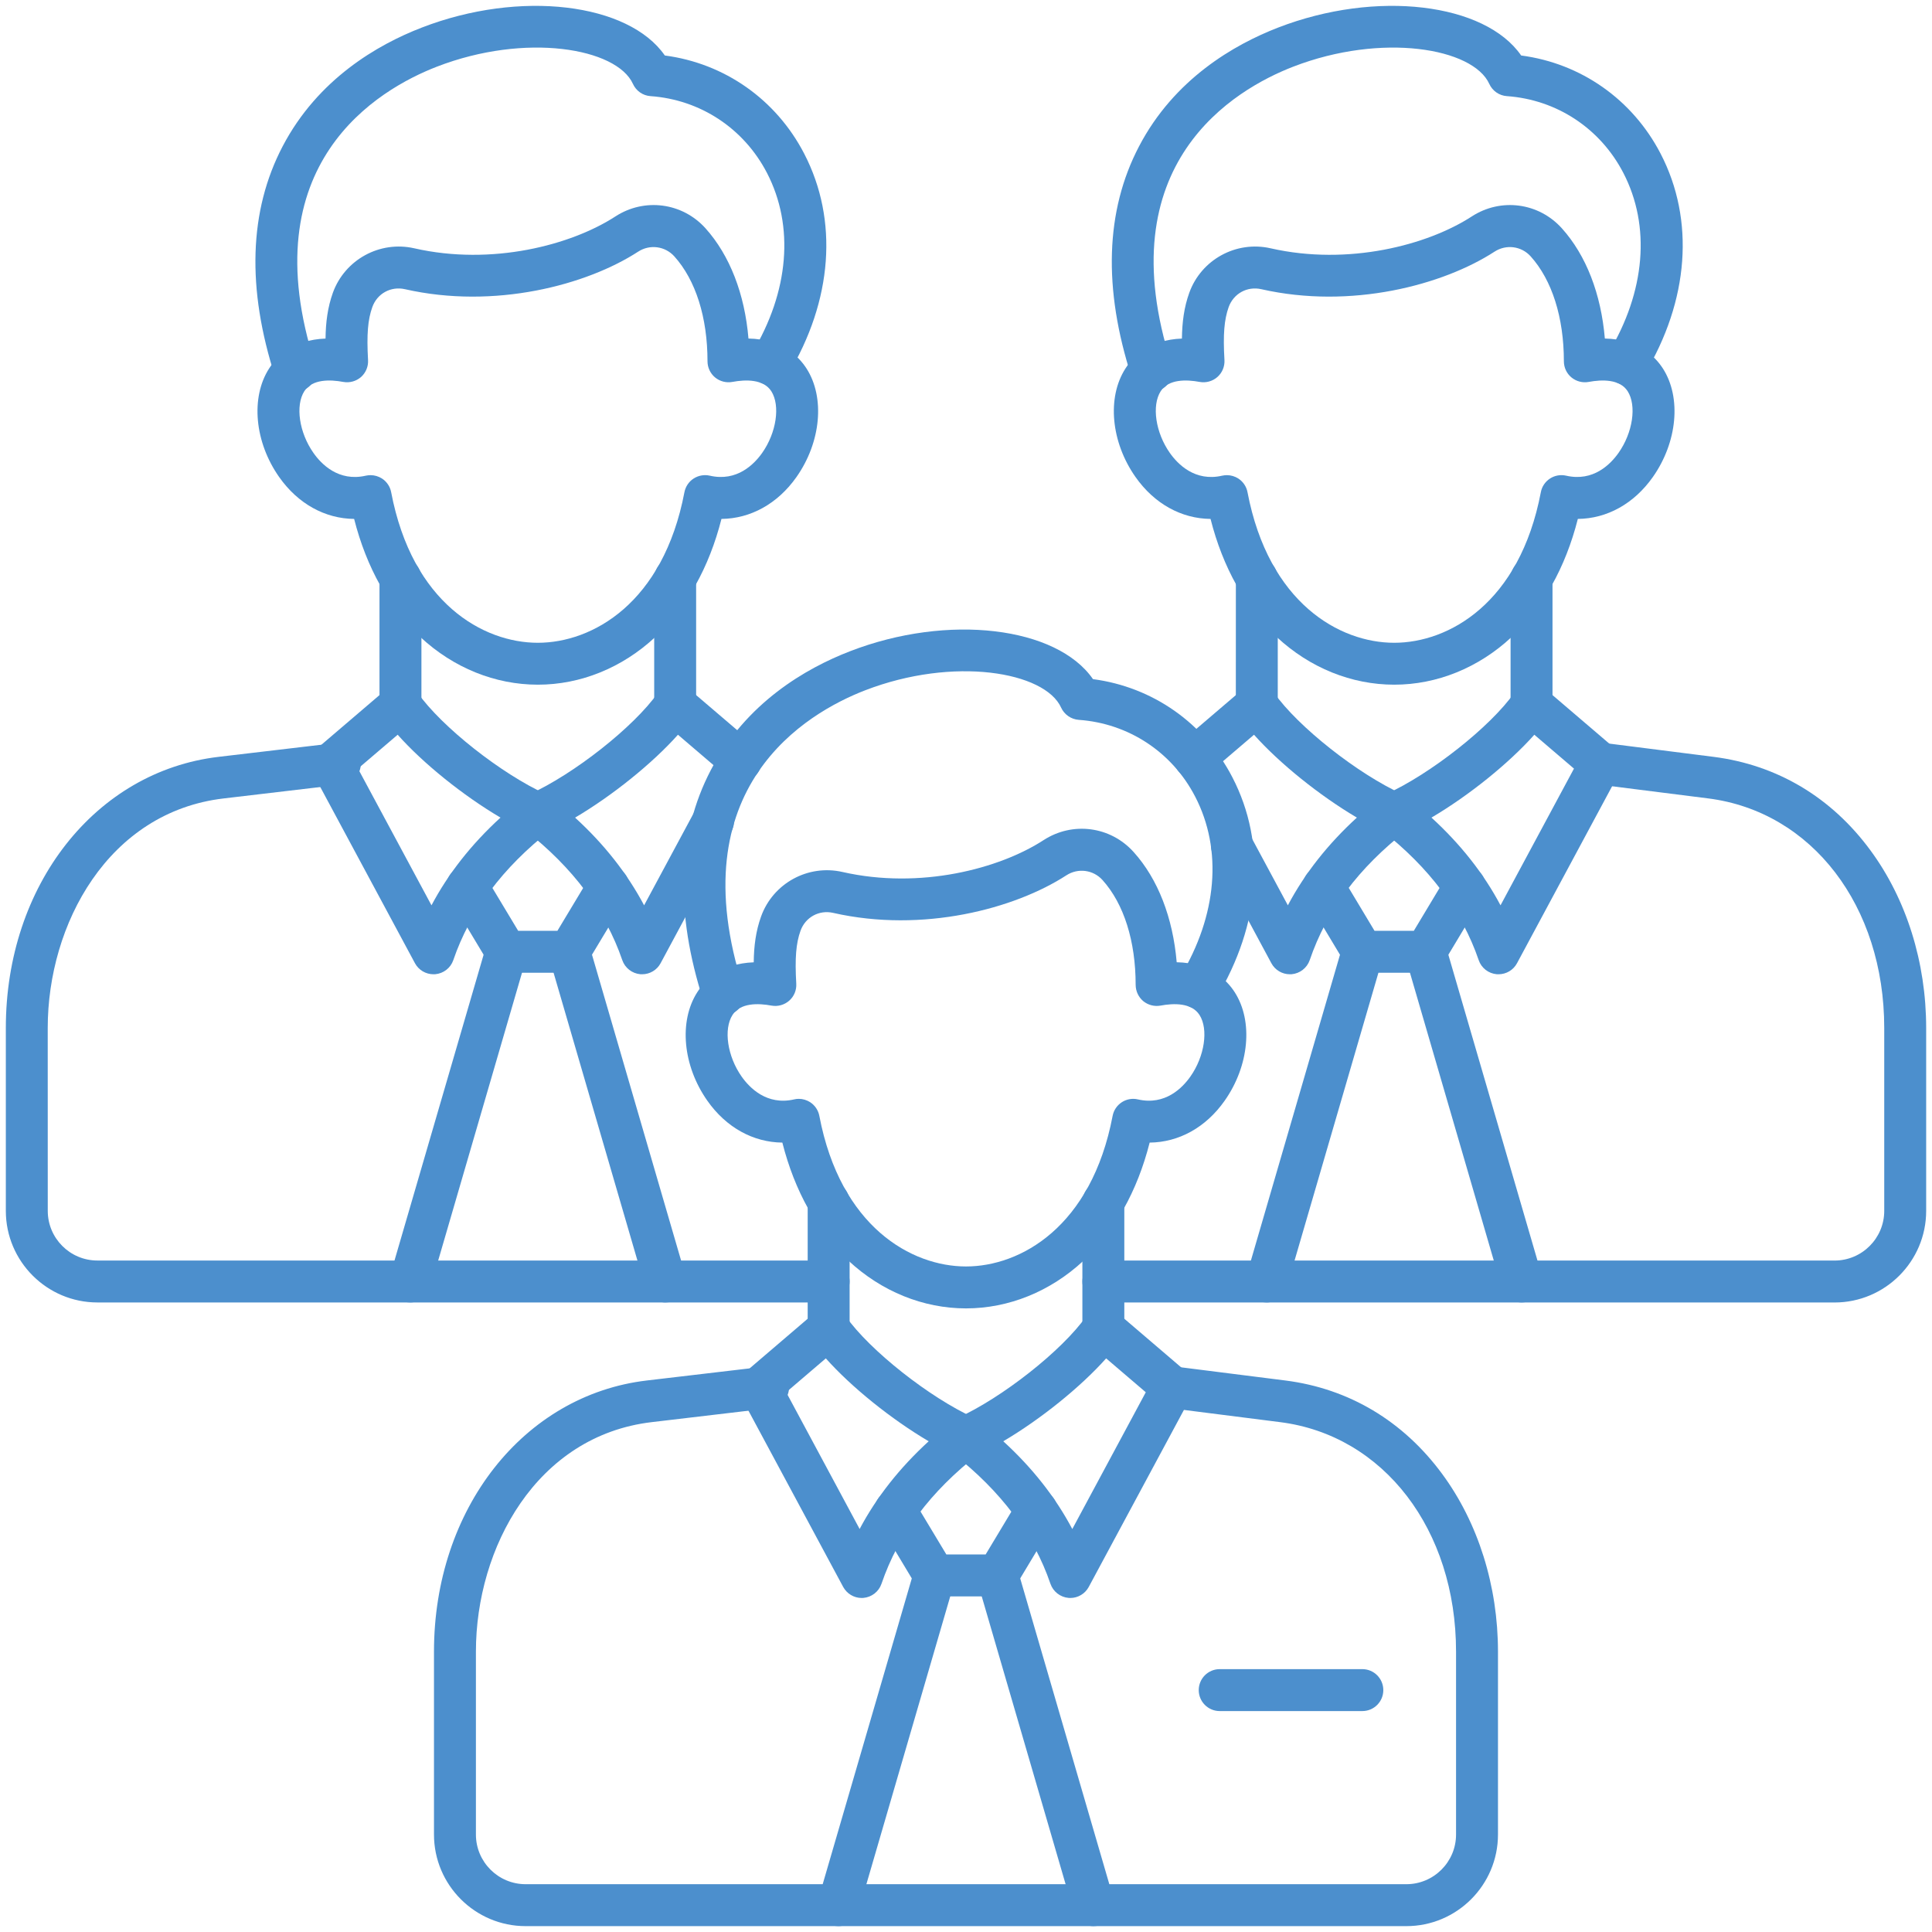
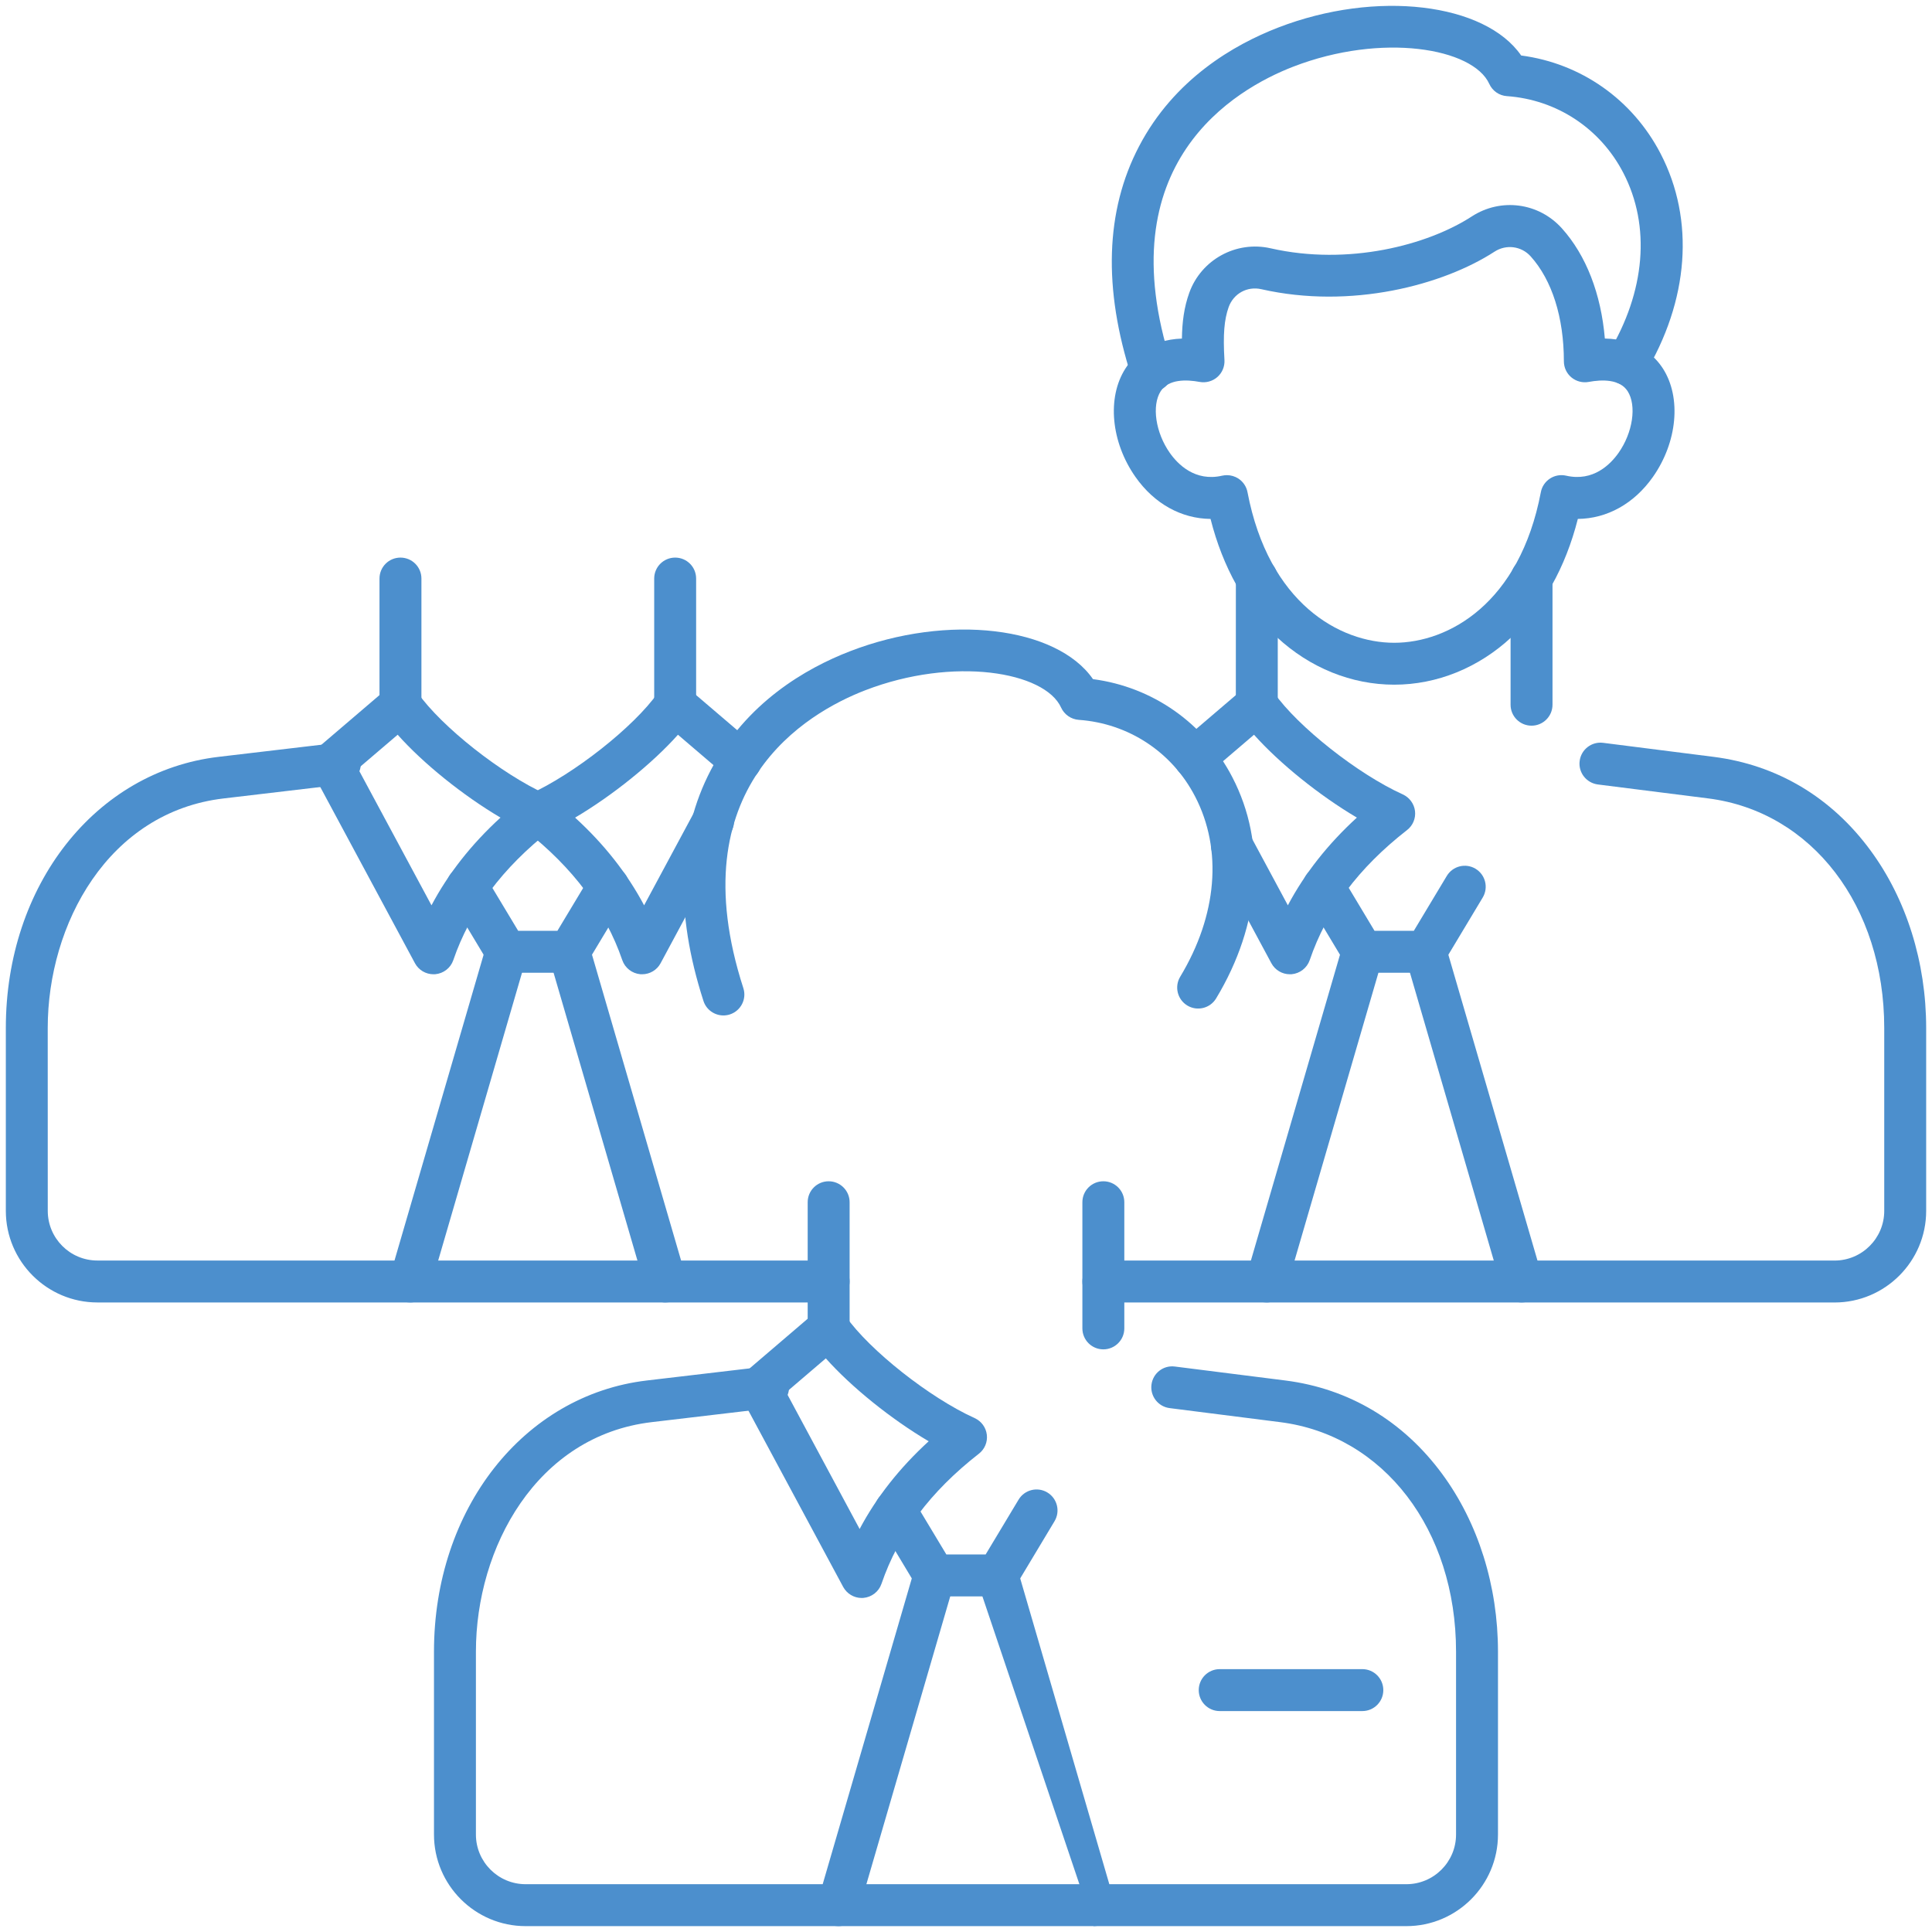
<svg xmlns="http://www.w3.org/2000/svg" width="54" height="54" viewBox="0 0 54 54" fill="none">
  <path fill-rule="evenodd" clip-rule="evenodd" d="M27.88 44.62H26.12C25.913 44.62 25.723 44.513 25.617 44.337L24.526 42.519C24.358 42.242 24.448 41.882 24.726 41.715C25.003 41.548 25.363 41.638 25.529 41.915L26.451 43.448H27.549L28.47 41.915C28.637 41.638 28.997 41.548 29.274 41.715C29.551 41.882 29.641 42.242 29.474 42.519L28.383 44.337C28.276 44.513 28.086 44.62 27.88 44.62Z" fill="#4C8FCD" />
  <path fill-rule="evenodd" clip-rule="evenodd" d="M20.219 28.382C19.972 28.382 19.741 28.224 19.662 27.977C18.859 25.491 18.928 23.32 19.868 21.523C20.851 19.642 22.524 18.68 23.754 18.204C26.504 17.139 29.538 17.519 30.549 18.982C32.219 19.202 33.66 20.21 34.445 21.725C35.408 23.579 35.242 25.833 33.991 27.906C33.824 28.183 33.463 28.272 33.186 28.105C32.909 27.937 32.82 27.577 32.987 27.3C34.022 25.584 34.175 23.749 33.405 22.265C32.76 21.02 31.543 20.218 30.15 20.12C29.937 20.104 29.747 19.972 29.658 19.777C29.203 18.775 26.657 18.337 24.177 19.296C22.55 19.926 18.961 21.998 20.776 27.616C20.877 27.924 20.707 28.254 20.399 28.354C20.34 28.373 20.278 28.382 20.219 28.382Z" fill="#4C8FCD" />
  <path fill-rule="evenodd" clip-rule="evenodd" d="M21.974 38.914L24.027 42.736C24.497 41.849 25.143 41.029 25.957 40.284C24.915 39.67 23.799 38.773 23.082 37.967L21.974 38.914ZM24.084 44.664C23.87 44.664 23.671 44.546 23.567 44.355L20.718 39.054C20.588 38.811 20.645 38.511 20.854 38.331L22.78 36.684C22.906 36.577 23.07 36.527 23.234 36.548C23.398 36.568 23.545 36.657 23.64 36.793C24.305 37.741 25.988 39.07 27.241 39.636C27.428 39.721 27.558 39.897 27.582 40.101C27.607 40.305 27.522 40.506 27.36 40.632C26.003 41.69 25.113 42.879 24.638 44.267C24.563 44.487 24.364 44.642 24.132 44.662C24.115 44.663 24.099 44.664 24.084 44.664Z" fill="#4C8FCD" />
-   <path fill-rule="evenodd" clip-rule="evenodd" d="M22.326 30.713C22.438 30.713 22.549 30.746 22.646 30.808C22.779 30.896 22.871 31.032 22.901 31.19C23.492 34.295 25.479 35.398 27 35.398C28.521 35.398 30.507 34.295 31.098 31.19C31.128 31.032 31.22 30.896 31.354 30.808C31.487 30.721 31.651 30.692 31.806 30.729C32.568 30.903 33.05 30.405 33.271 30.091C33.67 29.525 33.782 28.767 33.526 28.368C33.306 28.026 32.812 28.037 32.436 28.107C32.265 28.138 32.088 28.092 31.953 27.981C31.821 27.869 31.744 27.705 31.742 27.53C31.742 26.303 31.413 25.262 30.816 24.598C30.557 24.31 30.132 24.254 29.806 24.465C28.368 25.399 25.795 26.085 23.286 25.515C22.895 25.426 22.511 25.636 22.375 26.014C22.248 26.367 22.215 26.783 22.256 27.496C22.266 27.677 22.194 27.85 22.058 27.97C21.923 28.088 21.741 28.139 21.564 28.107C21.188 28.037 20.692 28.026 20.474 28.368C20.218 28.767 20.33 29.525 20.729 30.091C20.95 30.405 21.433 30.903 22.194 30.729C22.238 30.718 22.282 30.713 22.326 30.713ZM27 36.57C25.806 36.57 24.641 36.098 23.721 35.242C22.845 34.426 22.21 33.291 21.867 31.936C21.054 31.928 20.298 31.516 19.771 30.766C19.085 29.792 18.968 28.546 19.488 27.735C19.696 27.408 20.158 26.928 21.067 26.897C21.072 26.439 21.126 26.024 21.272 25.617C21.606 24.688 22.583 24.153 23.547 24.372C25.721 24.867 27.937 24.281 29.168 23.482C29.981 22.955 31.04 23.094 31.687 23.816C32.365 24.569 32.782 25.647 32.889 26.895C33.827 26.913 34.3 27.403 34.512 27.735C35.032 28.546 34.915 29.792 34.229 30.766C33.702 31.516 32.946 31.928 32.133 31.936C31.79 33.291 31.154 34.426 30.279 35.242C29.357 36.098 28.194 36.57 27 36.57Z" fill="#4C8FCD" />
  <path fill-rule="evenodd" clip-rule="evenodd" d="M23.161 37.715C22.837 37.715 22.575 37.453 22.575 37.129V33.602C22.575 33.279 22.837 33.017 23.161 33.017C23.484 33.017 23.747 33.279 23.747 33.602L23.747 37.129C23.747 37.453 23.484 37.715 23.161 37.715Z" fill="#4C8FCD" />
  <path fill-rule="evenodd" clip-rule="evenodd" d="M30.839 37.715C30.515 37.715 30.253 37.453 30.253 37.129L30.253 33.602C30.253 33.279 30.515 33.017 30.839 33.017C31.163 33.017 31.425 33.279 31.425 33.602L31.425 37.129C31.425 37.453 31.162 37.715 30.839 37.715Z" fill="#4C8FCD" />
-   <path fill-rule="evenodd" clip-rule="evenodd" d="M28.042 40.284C28.857 41.029 29.501 41.849 29.971 42.737L32.025 38.914L30.917 37.967C30.199 38.773 29.083 39.67 28.042 40.284ZM29.916 44.664C29.9 44.664 29.884 44.663 29.867 44.662C29.635 44.642 29.436 44.487 29.36 44.267C28.894 42.899 27.977 41.676 26.639 40.632C26.477 40.506 26.393 40.305 26.417 40.101C26.442 39.897 26.571 39.721 26.758 39.636C28.012 39.069 29.694 37.742 30.359 36.793C30.454 36.657 30.601 36.568 30.765 36.548C30.929 36.527 31.094 36.577 31.22 36.684L33.146 38.331C33.355 38.511 33.412 38.811 33.281 39.054L30.431 44.355C30.329 44.546 30.129 44.664 29.916 44.664Z" fill="#4C8FCD" />
  <path fill-rule="evenodd" clip-rule="evenodd" d="M23.434 53.836C23.38 53.836 23.325 53.829 23.27 53.813C22.959 53.722 22.781 53.397 22.871 53.087L25.557 43.87C25.647 43.56 25.972 43.381 26.283 43.472C26.593 43.562 26.773 43.887 26.682 44.199L23.997 53.415C23.922 53.67 23.688 53.836 23.434 53.836Z" fill="#4C8FCD" />
-   <path fill-rule="evenodd" clip-rule="evenodd" d="M30.564 53.836C30.311 53.836 30.077 53.67 30.003 53.415L27.317 44.198C27.227 43.887 27.405 43.562 27.716 43.472C28.028 43.381 28.352 43.56 28.443 43.87L31.129 53.086C31.219 53.397 31.039 53.722 30.729 53.813C30.674 53.829 30.619 53.836 30.564 53.836Z" fill="#4C8FCD" />
+   <path fill-rule="evenodd" clip-rule="evenodd" d="M30.564 53.836L27.317 44.198C27.227 43.887 27.405 43.562 27.716 43.472C28.028 43.381 28.352 43.56 28.443 43.87L31.129 53.086C31.219 53.397 31.039 53.722 30.729 53.813C30.674 53.829 30.619 53.836 30.564 53.836Z" fill="#4C8FCD" />
  <path fill-rule="evenodd" clip-rule="evenodd" d="M38.078 47.825H34.091C33.768 47.825 33.505 47.563 33.505 47.239C33.505 46.916 33.767 46.653 34.091 46.653L38.078 46.653C38.402 46.653 38.664 46.916 38.664 47.239C38.664 47.563 38.402 47.825 38.078 47.825Z" fill="#4C8FCD" />
  <path fill-rule="evenodd" clip-rule="evenodd" d="M39.308 53.836H14.691C13.279 53.836 12.13 52.687 12.13 51.276L12.13 46.163C12.13 42.179 14.632 38.992 18.079 38.585L21.399 38.194C21.719 38.156 22.012 38.385 22.05 38.708C22.088 39.029 21.857 39.319 21.536 39.357L18.216 39.749C14.991 40.13 13.302 43.264 13.302 46.163V51.276C13.302 52.041 13.925 52.664 14.691 52.664H39.308C40.074 52.664 40.697 52.041 40.697 51.276L40.697 46.163C40.697 42.754 38.675 40.115 35.778 39.749L32.691 39.357C32.37 39.316 32.143 39.022 32.184 38.701C32.225 38.38 32.517 38.153 32.838 38.195L35.926 38.585C37.702 38.811 39.218 39.715 40.31 41.198C41.315 42.562 41.869 44.326 41.869 46.163L41.869 51.276C41.869 52.687 40.721 53.836 39.308 53.836Z" fill="#4C8FCD" />
  <path fill-rule="evenodd" clip-rule="evenodd" d="M15.912 27.188H14.151C13.946 27.188 13.755 27.08 13.649 26.904L12.557 25.087C12.39 24.808 12.48 24.45 12.758 24.282C13.035 24.115 13.395 24.205 13.561 24.483L14.483 26.016H15.58L16.502 24.483C16.669 24.205 17.028 24.115 17.306 24.282C17.584 24.45 17.674 24.808 17.506 25.087L16.414 26.904C16.309 27.08 16.117 27.188 15.912 27.188Z" fill="#4C8FCD" />
-   <path fill-rule="evenodd" clip-rule="evenodd" d="M8.251 10.95C8.004 10.95 7.774 10.793 7.694 10.545C6.891 8.06 6.959 5.888 7.899 4.091C8.883 2.21 10.556 1.247 11.786 0.772C14.537 -0.293 17.569 0.087 18.582 1.551C20.251 1.77 21.692 2.779 22.477 4.294C23.439 6.148 23.274 8.401 22.023 10.474C21.856 10.751 21.496 10.84 21.218 10.673C20.942 10.506 20.852 10.146 21.02 9.869C22.055 8.152 22.207 6.318 21.437 4.833C20.791 3.588 19.575 2.786 18.183 2.687C17.968 2.673 17.78 2.541 17.691 2.345C17.235 1.342 14.689 0.905 12.21 1.864C10.583 2.494 6.994 4.566 8.809 10.184C8.909 10.492 8.739 10.822 8.432 10.922C8.372 10.942 8.311 10.95 8.251 10.95Z" fill="#4C8FCD" />
  <path fill-rule="evenodd" clip-rule="evenodd" d="M10.006 21.483L12.06 25.304C12.53 24.417 13.175 23.597 13.989 22.852C12.947 22.238 11.831 21.341 11.115 20.536L10.006 21.483ZM12.116 27.231C11.901 27.231 11.702 27.114 11.599 26.924L8.75 21.622C8.62 21.379 8.676 21.079 8.886 20.899L10.812 19.253C10.937 19.145 11.101 19.095 11.266 19.116C11.43 19.137 11.577 19.226 11.672 19.361C12.337 20.31 14.02 21.638 15.274 22.204C15.46 22.29 15.59 22.466 15.613 22.669C15.638 22.873 15.554 23.075 15.392 23.2C14.053 24.244 13.137 25.467 12.67 26.836C12.595 27.055 12.396 27.21 12.163 27.23C12.148 27.231 12.132 27.231 12.116 27.231Z" fill="#4C8FCD" />
-   <path fill-rule="evenodd" clip-rule="evenodd" d="M10.358 13.281C10.47 13.281 10.581 13.314 10.678 13.376C10.811 13.463 10.904 13.601 10.933 13.757C11.524 16.863 13.51 17.966 15.032 17.966C16.553 17.966 18.539 16.863 19.13 13.757C19.161 13.6 19.252 13.463 19.386 13.376C19.52 13.289 19.683 13.26 19.838 13.295C20.6 13.471 21.082 12.972 21.303 12.659C21.702 12.093 21.814 11.335 21.558 10.934C21.338 10.594 20.844 10.605 20.468 10.675C20.297 10.706 20.12 10.66 19.986 10.549C19.853 10.438 19.775 10.273 19.775 10.098C19.775 8.871 19.445 7.83 18.848 7.166C18.588 6.878 18.164 6.822 17.838 7.033C16.401 7.967 13.826 8.653 11.319 8.083C10.926 7.994 10.542 8.204 10.407 8.582C10.28 8.935 10.247 9.351 10.287 10.064C10.298 10.243 10.225 10.418 10.091 10.538C9.955 10.656 9.773 10.707 9.596 10.675C9.22 10.605 8.725 10.594 8.506 10.934C8.25 11.335 8.362 12.093 8.761 12.659C8.981 12.973 9.464 13.471 10.226 13.295C10.269 13.286 10.314 13.281 10.358 13.281ZM15.032 19.137C13.838 19.137 12.674 18.666 11.753 17.809C10.877 16.994 10.242 15.859 9.898 14.504C9.086 14.496 8.33 14.083 7.803 13.334C7.117 12.36 7 11.113 7.52 10.302C7.729 9.976 8.189 9.496 9.099 9.463C9.104 9.007 9.158 8.592 9.303 8.185C9.638 7.256 10.616 6.721 11.579 6.94C13.753 7.435 15.968 6.849 17.2 6.05C18.012 5.522 19.073 5.662 19.72 6.382C20.397 7.137 20.815 8.215 20.92 9.462C21.86 9.48 22.332 9.971 22.544 10.302C23.063 11.113 22.947 12.36 22.261 13.334C21.734 14.082 20.977 14.496 20.165 14.504C19.822 15.859 19.186 16.994 18.311 17.809C17.389 18.666 16.226 19.138 15.032 19.137Z" fill="#4C8FCD" />
  <path fill-rule="evenodd" clip-rule="evenodd" d="M11.193 20.283C10.87 20.283 10.607 20.021 10.607 19.698L10.607 16.171C10.607 15.846 10.869 15.585 11.193 15.585C11.516 15.585 11.779 15.846 11.779 16.171L11.779 19.697C11.779 20.021 11.516 20.283 11.193 20.283Z" fill="#4C8FCD" />
  <path fill-rule="evenodd" clip-rule="evenodd" d="M18.871 20.283C18.548 20.283 18.285 20.021 18.285 19.698L18.285 16.171C18.285 15.846 18.548 15.585 18.871 15.585C19.195 15.585 19.457 15.846 19.457 16.171L19.457 19.697C19.457 20.021 19.195 20.283 18.871 20.283Z" fill="#4C8FCD" />
  <path fill-rule="evenodd" clip-rule="evenodd" d="M17.948 27.231C17.931 27.231 17.915 27.231 17.899 27.23C17.668 27.21 17.468 27.055 17.393 26.836C16.925 25.467 16.009 24.244 14.672 23.2C14.509 23.075 14.425 22.873 14.45 22.669C14.474 22.465 14.603 22.29 14.79 22.204C16.044 21.638 17.726 20.31 18.391 19.361C18.486 19.226 18.633 19.137 18.798 19.116C18.961 19.095 19.126 19.145 19.252 19.253L21.083 20.817C21.328 21.029 21.357 21.399 21.148 21.644C20.936 21.891 20.566 21.919 20.321 21.709L18.949 20.536C18.231 21.341 17.116 22.238 16.074 22.853C16.889 23.597 17.533 24.418 18.003 25.304L19.414 22.68C19.567 22.395 19.923 22.289 20.207 22.441C20.492 22.595 20.599 22.95 20.446 23.235L18.463 26.924C18.361 27.114 18.162 27.231 17.948 27.231Z" fill="#4C8FCD" />
  <path fill-rule="evenodd" clip-rule="evenodd" d="M11.466 36.404C11.412 36.404 11.357 36.397 11.303 36.381C10.991 36.291 10.813 35.965 10.903 35.655L13.589 26.438C13.679 26.128 14.004 25.949 14.315 26.041C14.625 26.131 14.803 26.456 14.713 26.767L12.029 35.982C11.955 36.238 11.72 36.404 11.466 36.404Z" fill="#4C8FCD" />
  <path fill-rule="evenodd" clip-rule="evenodd" d="M18.597 36.404C18.343 36.404 18.11 36.238 18.035 35.982L15.35 26.767C15.259 26.456 15.437 26.131 15.749 26.041C16.059 25.949 16.385 26.128 16.475 26.439L19.16 35.655C19.251 35.965 19.071 36.291 18.761 36.381C18.706 36.397 18.651 36.404 18.597 36.404Z" fill="#4C8FCD" />
  <path fill-rule="evenodd" clip-rule="evenodd" d="M23.161 36.404H2.722C1.312 36.404 0.163 35.255 0.163 33.844V28.732C0.163 24.746 2.664 21.559 6.111 21.154L9.432 20.762C9.753 20.724 10.044 20.954 10.081 21.275C10.12 21.597 9.889 21.887 9.568 21.925L6.248 22.317C3.023 22.698 1.334 25.832 1.334 28.732L1.335 33.844C1.335 34.61 1.957 35.232 2.722 35.232L23.161 35.232C23.484 35.232 23.747 35.495 23.747 35.818C23.747 36.142 23.484 36.404 23.161 36.404Z" fill="#4C8FCD" />
  <path fill-rule="evenodd" clip-rule="evenodd" d="M39.848 27.188H38.087C37.881 27.188 37.691 27.08 37.584 26.904L36.493 25.087C36.326 24.808 36.416 24.45 36.693 24.282C36.972 24.115 37.331 24.205 37.498 24.483L38.418 26.016H39.517L40.438 24.483C40.605 24.205 40.965 24.115 41.242 24.282C41.519 24.45 41.609 24.808 41.442 25.087L40.351 26.904C40.245 27.08 40.054 27.188 39.848 27.188Z" fill="#4C8FCD" />
  <path fill-rule="evenodd" clip-rule="evenodd" d="M32.188 10.95C31.94 10.95 31.71 10.793 31.63 10.545C30.827 8.06 30.896 5.888 31.836 4.091C32.819 2.21 34.492 1.248 35.721 0.772C38.472 -0.293 41.505 0.087 42.517 1.551C44.187 1.77 45.628 2.779 46.414 4.294C47.376 6.148 47.21 8.401 45.959 10.474C45.791 10.751 45.431 10.84 45.154 10.673C44.877 10.506 44.788 10.146 44.955 9.869C45.99 8.152 46.143 6.318 45.373 4.833C44.728 3.588 43.511 2.786 42.119 2.687C41.904 2.673 41.715 2.541 41.626 2.345C41.172 1.343 38.626 0.905 36.145 1.864C34.518 2.494 30.929 4.566 32.744 10.184C32.845 10.492 32.675 10.822 32.367 10.922C32.307 10.942 32.247 10.95 32.188 10.95Z" fill="#4C8FCD" />
  <path fill-rule="evenodd" clip-rule="evenodd" d="M36.051 27.231C35.838 27.231 35.639 27.114 35.536 26.924L33.917 23.912C33.764 23.626 33.871 23.271 34.155 23.119C34.44 22.965 34.796 23.071 34.949 23.357L35.996 25.304C36.466 24.416 37.111 23.597 37.925 22.852C36.884 22.238 35.768 21.341 35.05 20.536L33.771 21.629C33.526 21.839 33.156 21.81 32.946 21.565C32.735 21.318 32.764 20.948 33.01 20.738L34.748 19.253C34.873 19.145 35.038 19.095 35.202 19.116C35.367 19.137 35.513 19.226 35.608 19.361C36.273 20.31 37.956 21.638 39.209 22.204C39.396 22.29 39.525 22.466 39.55 22.669C39.574 22.873 39.49 23.075 39.328 23.2C37.97 24.259 37.08 25.448 36.607 26.836C36.531 27.055 36.332 27.21 36.1 27.23C36.083 27.231 36.067 27.231 36.051 27.231Z" fill="#4C8FCD" />
  <path fill-rule="evenodd" clip-rule="evenodd" d="M34.294 13.281C34.406 13.281 34.517 13.314 34.613 13.376C34.746 13.463 34.839 13.601 34.868 13.757C35.461 16.863 37.447 17.966 38.968 17.966C40.489 17.966 42.476 16.863 43.067 13.757C43.096 13.6 43.189 13.463 43.322 13.376C43.455 13.289 43.618 13.26 43.773 13.295C44.535 13.471 45.017 12.972 45.238 12.659C45.638 12.093 45.75 11.335 45.493 10.934C45.274 10.594 44.779 10.605 44.403 10.675C44.233 10.706 44.056 10.66 43.922 10.549C43.788 10.438 43.711 10.273 43.711 10.098C43.71 8.871 43.38 7.83 42.783 7.166C42.525 6.878 42.1 6.822 41.774 7.033C40.336 7.967 37.763 8.653 35.254 8.083C34.862 7.994 34.479 8.204 34.342 8.582C34.216 8.935 34.182 9.351 34.224 10.064C34.234 10.243 34.162 10.418 34.026 10.538C33.892 10.656 33.709 10.707 33.532 10.675C33.156 10.605 32.661 10.594 32.442 10.934C32.186 11.335 32.298 12.093 32.697 12.659C32.918 12.973 33.401 13.471 34.162 13.295C34.206 13.286 34.249 13.281 34.294 13.281ZM38.968 19.137C37.774 19.137 36.611 18.666 35.689 17.809C34.814 16.994 34.178 15.859 33.835 14.504C33.022 14.496 32.266 14.083 31.739 13.334C31.053 12.36 30.935 11.113 31.455 10.302C31.664 9.976 32.126 9.496 33.035 9.463C33.041 9.007 33.094 8.592 33.24 8.185C33.574 7.256 34.551 6.721 35.514 6.94C37.69 7.435 39.905 6.849 41.136 6.05C41.949 5.522 43.008 5.662 43.655 6.382C44.334 7.137 44.75 8.215 44.856 9.462C45.795 9.48 46.267 9.971 46.48 10.302C47 11.113 46.883 12.36 46.197 13.334C45.669 14.082 44.914 14.496 44.101 14.504C43.758 15.859 43.122 16.994 42.246 17.809C41.326 18.666 40.161 19.138 38.968 19.137Z" fill="#4C8FCD" />
  <path fill-rule="evenodd" clip-rule="evenodd" d="M35.129 20.283C34.805 20.283 34.542 20.021 34.542 19.698L34.543 16.171C34.543 15.846 34.805 15.585 35.128 15.585C35.452 15.585 35.714 15.846 35.714 16.171L35.714 19.697C35.714 20.021 35.452 20.283 35.129 20.283Z" fill="#4C8FCD" />
  <path fill-rule="evenodd" clip-rule="evenodd" d="M42.807 20.283C42.483 20.283 42.221 20.021 42.221 19.698L42.221 16.171C42.221 15.846 42.483 15.585 42.807 15.585C43.13 15.585 43.393 15.846 43.393 16.171L43.393 19.697C43.393 20.021 43.13 20.283 42.807 20.283Z" fill="#4C8FCD" />
-   <path fill-rule="evenodd" clip-rule="evenodd" d="M40.01 22.852C40.824 23.597 41.47 24.416 41.94 25.304L43.993 21.483L42.885 20.536C42.168 21.341 41.053 22.238 40.01 22.852ZM41.884 27.231C41.868 27.231 41.852 27.231 41.835 27.23C41.603 27.21 41.404 27.055 41.33 26.836C40.862 25.467 39.947 24.244 38.608 23.2C38.445 23.075 38.362 22.873 38.386 22.669C38.41 22.465 38.539 22.29 38.726 22.204C39.98 21.638 41.663 20.31 42.327 19.361C42.422 19.226 42.57 19.137 42.733 19.116C42.897 19.095 43.062 19.145 43.188 19.253L45.114 20.899C45.324 21.079 45.38 21.379 45.249 21.622L42.4 26.924C42.298 27.114 42.099 27.231 41.884 27.231Z" fill="#4C8FCD" />
  <path fill-rule="evenodd" clip-rule="evenodd" d="M35.403 36.404C35.348 36.404 35.293 36.397 35.238 36.381C34.928 36.291 34.749 35.965 34.84 35.655L37.525 26.438C37.615 26.128 37.94 25.949 38.251 26.041C38.562 26.131 38.74 26.456 38.65 26.767L35.965 35.982C35.89 36.238 35.656 36.404 35.403 36.404Z" fill="#4C8FCD" />
  <path fill-rule="evenodd" clip-rule="evenodd" d="M42.533 36.404C42.279 36.404 42.045 36.238 41.97 35.982L39.286 26.767C39.195 26.456 39.374 26.131 39.684 26.041C39.995 25.949 40.32 26.128 40.41 26.439L43.096 35.655C43.186 35.965 43.008 36.291 42.697 36.381C42.642 36.397 42.587 36.404 42.533 36.404Z" fill="#4C8FCD" />
  <path fill-rule="evenodd" clip-rule="evenodd" d="M51.276 36.405H30.839C30.515 36.405 30.253 36.142 30.253 35.819C30.253 35.495 30.515 35.233 30.839 35.233L51.276 35.233C52.042 35.233 52.665 34.61 52.665 33.845L52.665 28.732C52.665 25.322 50.642 22.684 47.746 22.316L44.66 21.926C44.339 21.884 44.11 21.591 44.152 21.27C44.192 20.949 44.486 20.722 44.806 20.762L47.894 21.154C49.669 21.38 51.187 22.282 52.279 23.767C53.284 25.131 53.837 26.894 53.837 28.732L53.837 33.845C53.837 35.256 52.688 36.405 51.276 36.405Z" fill="#4C8FCD" />
</svg>